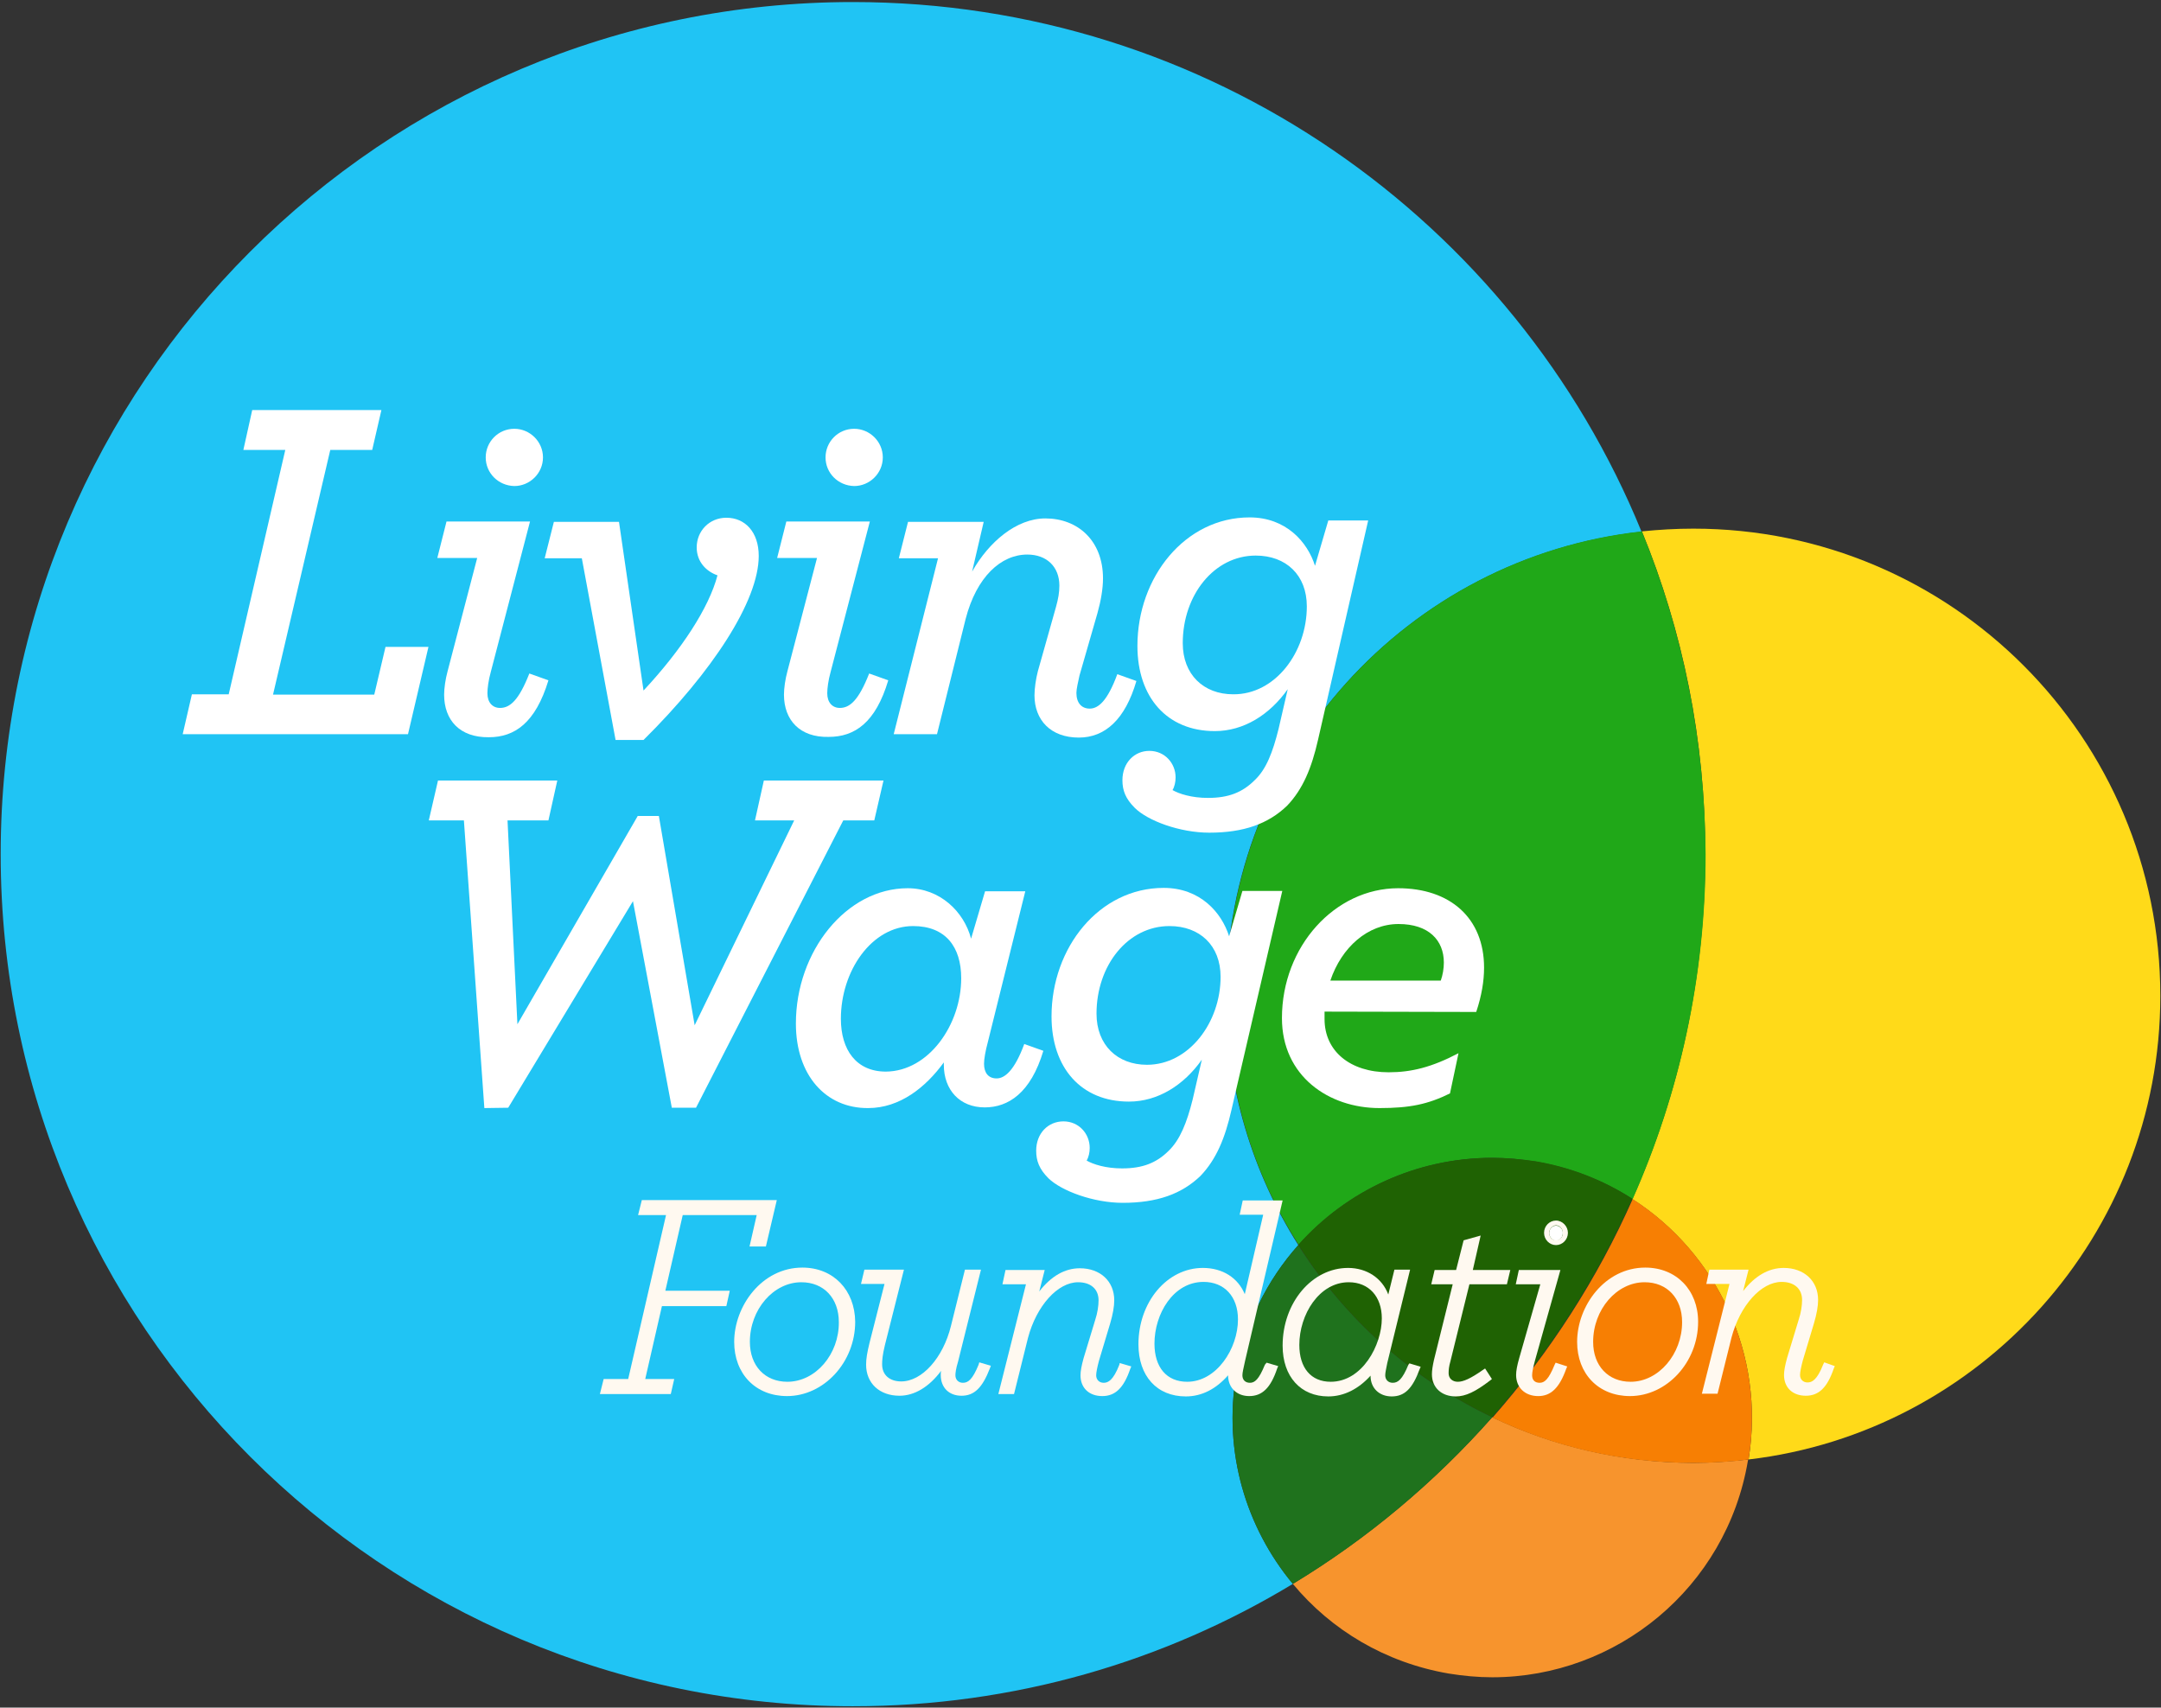
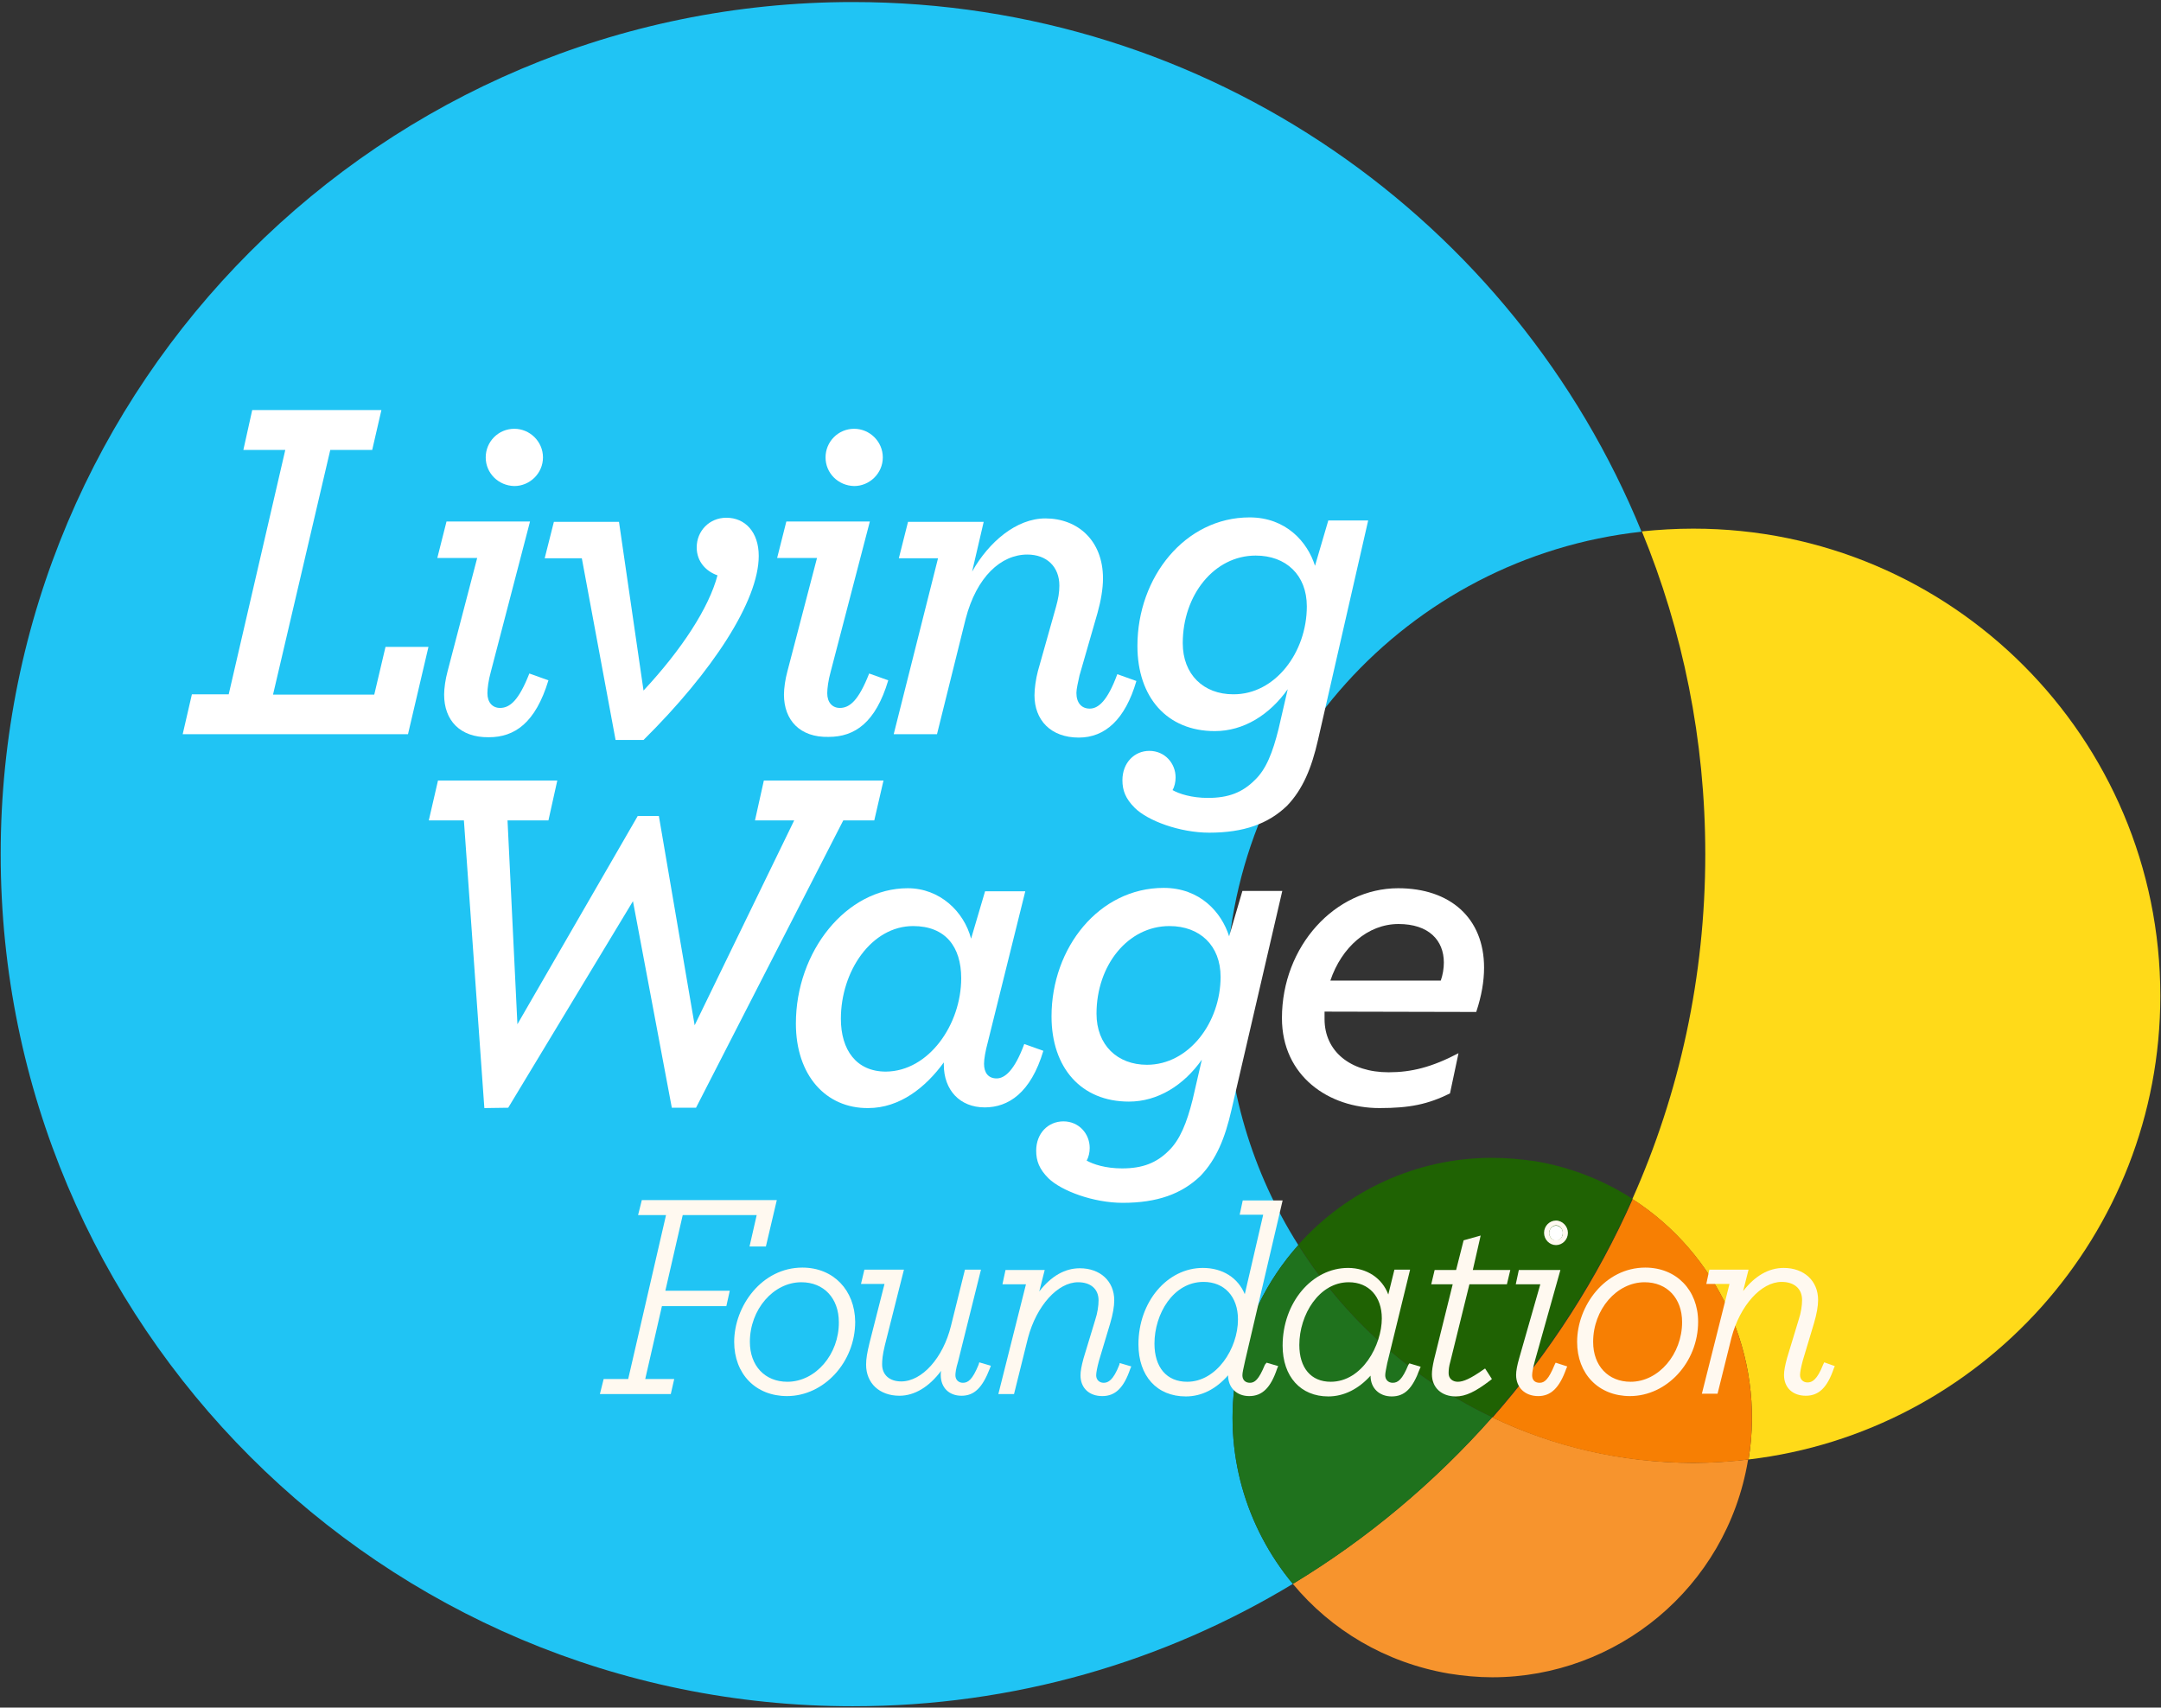
<svg xmlns="http://www.w3.org/2000/svg" width="634px" height="501px" viewBox="0 0 634 501" version="1.1">
  <rect x="0" y="0" width="634" height="501" fill="#333333" stroke="none" />
  <title>living-wage-foundation-seeklogo</title>
  <g id="Page-1" stroke="none" stroke-width="1" fill="none" fill-rule="evenodd">
    <g id="living-wage-foundation-seeklogo" transform="translate(0.2, 0.6)">
      <g id="Group" fill-rule="nonzero">
        <path d="M496.6,154.5 C491.5,154.5 486.5,154.8 481.5,155.3 C493.5,184.5 500.1,216.4 500.1,250 C500.1,286 492.5,320.3 478.7,351.2 C503.5,367.1 517.8,396.8 512.8,427.6 C580.8,419.6 633.6,361.7 633.6,291.6 C633.6,215.9 572.3,154.5 496.6,154.5" id="Path" fill="#FFDA19" />
        <path d="M250,-2.13162821e-14 C111.9,-2.13162821e-14 0,111.9 0,250 C0,388.1 111.9,500 250,500 C297.3,500 341.4,486.9 379.1,464.1 C365.4,447.6 358.6,425.5 362.5,402.6 C365,388 371.5,375 380.7,364.7 C367.3,343.5 359.5,318.5 359.5,291.6 C359.5,221 412.8,162.9 481.4,155.4 C444.2,64.2 354.6,-2.13162821e-14 250,-2.13162821e-14" id="Path" fill="#20C4F4" />
-         <path d="M481.5,155.3 C412.9,162.8 359.6,220.9 359.6,291.5 C359.6,318.4 367.3,343.5 380.8,364.6 C394.9,348.7 415.5,339.1 437.6,339.1 C441.8,339.1 446.1,339.5 450.4,340.2 C460.9,342 470.4,345.8 478.8,351.2 C492.5,320.3 500.2,286 500.2,250 C500,216.5 493.5,184.6 481.5,155.3" id="Path" fill="#20A818" />
        <path d="M437.6,415.2 C420.7,434.3 401,450.8 379.1,464.1 C390.3,477.6 406.2,487.2 424.8,490.4 C429.1,491.1 433.4,491.5 437.6,491.5 C474.1,491.5 506.3,465.2 512.6,428 C512.6,427.9 512.7,427.7 512.7,427.6 C507.4,428.2 502,428.6 496.5,428.6 C475.5,428.5 455.5,423.8 437.6,415.2" id="Path" fill="#F7942D" />
        <path d="M478.8,351.2 C468.4,374.7 454.5,396.2 437.7,415.3 C455.6,423.9 475.5,428.6 496.6,428.6 C502.1,428.6 507.5,428.3 512.8,427.6 C517.8,396.7 503.5,367.1 478.8,351.2" id="Path" fill="#F77F03" />
        <path d="M380.7,364.7 C371.5,375 365,388 362.5,402.6 C358.6,425.4 365.4,447.6 379.1,464.1 C401,450.9 420.7,434.3 437.6,415.2 C414.3,404.1 394.5,386.5 380.7,364.7" id="Path" fill="#1F721D" />
        <path d="M437.5,339.1 C415.4,339.1 394.9,348.7 380.7,364.6 C394.4,386.4 414.2,404 437.6,415.2 C454.3,396.2 468.3,374.6 478.7,351.1 C470.3,345.7 460.8,341.9 450.3,340.1 C446.1,339.5 441.8,339.1 437.5,339.1" id="Path" fill="#1F6203" />
      </g>
      <g id="Group" transform="translate(53.4, 119.7)" fill="#FFFFFF" fill-rule="nonzero">
        <polygon id="Path" points="2.7 83.4 13.5 83.4 30.1 11.7 17.8 11.7 20.4 0 58.3 0 55.6 11.7 43.3 11.7 26.5 83.5 56.2 83.5 59.5 69.5 72.1 69.5 66.1 95.1 0 95.1" />
        <path d="M76.7,83.5 C76.7,81.6 77.1,78.9 77.7,76.7 L86.4,43.4 L74.7,43.4 L77.4,32.7 L101.9,32.7 L90.4,76.8 C89.7,79.3 89.4,81.7 89.4,83.1 C89.4,85.8 90.9,87.4 93.1,87.4 C96,87.4 98.6,85.2 101.7,77.3 L107.3,79.3 C103.5,91.8 97.4,96 89.8,96 C81.3,96.1 76.7,91 76.7,83.5 Z M88.9,13.9 C88.9,9.3 92.6,5.5 97.3,5.5 C101.8,5.5 105.7,9.2 105.7,13.9 C105.7,18.6 101.8,22.3 97.3,22.3 C92.6,22.2 88.9,18.5 88.9,13.9 Z" id="Shape" />
        <path d="M117.1,43.5 L106.2,43.5 L108.9,32.8 L128,32.8 L135.2,82.3 C146.4,70.3 154.4,58 156.9,48.5 C153.7,47.4 150.8,44.6 150.8,40.3 C150.8,35.5 154.5,31.6 159.5,31.6 C165,31.6 169,35.8 169,42.8 C169,56 155.4,76.8 135.2,96.8 L127,96.8 L117.1,43.5 Z" id="Path" />
        <path d="M176.4,83.5 C176.4,81.6 176.8,78.9 177.4,76.7 L186.1,43.4 L174.4,43.4 L177.1,32.7 L201.6,32.7 L190.1,76.8 C189.4,79.3 189.1,81.7 189.1,83.1 C189.1,85.8 190.6,87.4 192.8,87.4 C195.7,87.4 198.3,85.2 201.4,77.3 L207,79.3 C203.3,91.7 197.2,95.9 189.5,95.9 C181.1,96.1 176.4,91 176.4,83.5 Z M188.6,13.9 C188.6,9.3 192.3,5.5 197,5.5 C201.5,5.5 205.4,9.2 205.4,13.9 C205.4,18.6 201.5,22.3 197,22.3 C192.3,22.2 188.6,18.5 188.6,13.9 Z" id="Shape" />
        <path d="M249.9,83.7 C249.9,81.7 250.3,78.9 250.9,76.6 L256.2,57.8 C256.9,55.3 257.2,53.5 257.2,51.5 C257.2,46 253.5,42.4 247.8,42.4 C240.1,42.4 232.9,48.9 229.7,61.3 L221.3,95.1 L208.6,95.1 L221.6,43.5 L210.1,43.5 L212.8,32.8 L235,32.8 L231.6,47.4 C236.5,38.7 244.6,31.8 253.1,31.8 C262.6,31.8 270,38.3 270,49.4 C270,52.4 269.4,55.9 268.4,59.5 L263.1,77.9 C262.7,79.8 262.2,81.8 262.2,83 C262.2,85.9 263.7,87.6 266.1,87.6 C268.6,87.6 271.3,85.4 274.2,77.5 L279.8,79.5 C276.5,90.8 270.6,96.1 262.9,96.1 C254.6,96.1 249.9,90.9 249.9,83.7 Z" id="Path" />
        <path d="M279.3,116.7 C276.6,114 275.7,111.6 275.7,108.6 C275.7,103.5 279.2,100 283.6,100 C288.1,100 291.3,103.6 291.3,107.8 C291.3,109.1 291,110.5 290.4,111.5 C292.3,112.6 296,113.8 300.8,113.8 C306.8,113.8 310.9,112.2 314.5,108.6 C317.9,105.4 319.8,100.4 321.5,93.6 L324.2,81.9 C318.9,89.4 311.3,94.2 302.8,94.2 C288.8,94.2 280.1,84.3 280.1,69.2 C280.1,49 294.1,31.5 313,31.5 C323.7,31.5 330,38.7 332.2,45.7 L336.1,32.4 L347.8,32.4 L333.1,96.7 C331.2,105.1 328.6,111.3 324,116.1 C318.5,121.4 311.3,124 301.2,124 C292.5,124 283.1,120.5 279.3,116.7 Z M329.8,57.6 C329.8,48.4 323.7,42.7 314.8,42.7 C302.6,42.7 293.4,54.3 293.4,68.4 C293.4,77.6 299.5,83.4 308.2,83.4 C320.5,83.5 329.8,71.1 329.8,57.6 Z" id="Shape" />
        <polygon id="Path" points="82.5 120.4 72.2 120.4 74.9 108.7 109.9 108.7 107.3 120.4 95.3 120.4 98.2 180.2 133.5 119.1 139.7 119.1 150.2 180.5 179.4 120.4 167.9 120.4 170.5 108.7 205.6 108.7 202.9 120.4 193.8 120.4 150.6 204.7 143.5 204.7 132.1 144.1 95.5 204.7 88.5 204.8" />
        <path d="M179.9,180 C179.9,158.8 194.7,140.3 212.7,140.3 C222.1,140.3 229.2,147.1 231.3,155.1 L235.4,141.2 L247.2,141.2 L236.2,185.5 C235.5,188.1 235.1,190.4 235.1,191.8 C235.1,194.5 236.4,196.1 238.8,196.1 C241.1,196.1 244,193.9 246.9,186 L252.5,188 C248.8,200.4 242.2,204.6 235.3,204.6 C228,204.6 223.3,199.5 223.3,192.1 L223.3,191.4 C218,198.7 210.4,204.8 201.1,204.8 C188.7,204.9 179.9,195.2 179.9,180 Z M228.4,166.7 C228.4,157.5 223.8,151.4 214.3,151.4 C202.1,151.4 193.1,164.6 193.1,178.6 C193.1,187.7 197.6,194.1 206.3,194.1 C218.9,194 228.4,180.3 228.4,166.7 Z" id="Shape" />
        <path d="M254,225.4 C251.3,222.7 250.4,220.3 250.4,217.3 C250.4,212.2 253.9,208.7 258.4,208.7 C262.9,208.7 266.1,212.3 266.1,216.5 C266.1,217.8 265.8,219.2 265.2,220.2 C267.1,221.3 270.8,222.5 275.6,222.5 C281.6,222.5 285.7,220.9 289.3,217.3 C292.6,214.1 294.6,209.1 296.3,202.3 L299,190.6 C293.7,198.1 286.1,202.9 277.6,202.9 C263.6,202.9 254.9,193 254.9,177.9 C254.9,157.7 268.9,140.2 287.8,140.2 C298.5,140.2 304.8,147.4 307,154.4 L310.9,141.1 L322.6,141.1 L307.7,205.3 C305.8,213.7 303.2,219.9 298.6,224.7 C293.1,230 285.9,232.6 275.8,232.6 C267.2,232.6 257.8,229.1 254,225.4 Z M304.5,166.3 C304.5,157.1 298.4,151.4 289.5,151.4 C277.3,151.4 268.1,162.9 268.1,177.1 C268.1,186.3 274.2,192.1 282.9,192.1 C295.2,192.1 304.5,179.7 304.5,166.3 Z" id="Shape" />
        <path d="M335,176.5 L335,178.7 C335,188.1 342.5,194.3 353.8,194.3 C360.5,194.3 366.5,192.8 374.3,188.7 L371.8,200.5 C365.3,203.7 360,204.8 351.1,204.8 C336.2,204.8 322.5,195.4 322.5,178.4 C322.5,157.3 338.1,140.3 356.6,140.3 C371.8,140.3 381.8,149 381.8,163.6 C381.8,167.5 381.1,171.8 379.5,176.6 L335,176.5 L335,176.5 Z M336.7,167.4 L369.1,167.4 C369.7,165.7 370,163.8 370,162.1 C370,155.6 365.6,150.8 356.7,150.8 C347.7,150.8 340,157.6 336.7,167.4 Z" id="Shape" />
      </g>
      <g id="Group" transform="translate(175.8, 351.5)">
        <path d="M219.6,24.1 C210.9,24.1 205.1,33.6 205.1,42.5 C205.1,49.3 208.5,53.3 214.3,53.3 C223.6,53.3 229.3,42.5 229.3,34.7 C229.4,28.3 225.6,24.1 219.6,24.1 Z" id="Path" />
        <path d="M306.5,24.1 C298.3,24.1 291.4,32.1 291.4,41.6 C291.4,48.6 295.8,53.3 302.4,53.3 C310.6,53.3 317.5,45.3 317.5,35.8 C317.5,28.8 313.1,24.1 306.5,24.1 Z" id="Path" />
        <path d="M177.1,24.1 C168.2,24.1 162.7,33.5 162.7,42.2 C162.7,49.2 166.3,53.4 172.3,53.4 C180.9,53.4 187.3,43.8 187.3,35.2 C187.2,28.4 183.3,24.1 177.1,24.1 Z" id="Path" />
        <path d="M59.2,24.1 C51,24.1 44.1,32.1 44.1,41.6 C44.1,48.6 48.5,53.3 55.1,53.3 C63.3,53.3 70.2,45.3 70.2,35.8 C70.2,28.8 65.8,24.1 59.2,24.1 Z" id="Path" />
        <polygon id="Path" fill="#FFF9F0" fill-rule="nonzero" points="24.3 4.4 46 4.4 43.9 13.6 48.7 13.6 51.9 0 12.3 0 11.2 4.4 19.4 4.4 8.3 52.5 1.1 52.5 -1.0658141e-14 56.9 20.8 56.9 21.8 52.5 13.3 52.5 18.2 31.1 37.1 31.1 38.1 26.6 19.2 26.6" />
        <path d="M111.1,48.3 C109.3,52.7 108,53.6 106.5,53.6 C105.2,53.6 104.3,52.7 104.3,51.4 C104.3,50.8 104.4,49.6 105.1,47.3 L111.8,20.4 L107.1,20.4 L103,36.9 C100.7,46.3 94.5,53.2 88.4,53.2 C85,53.2 82.8,51.3 82.8,48.2 C82.8,47 82.9,45.5 83.6,42.6 L89.2,20.4 L77.6,20.4 L76.6,24.6 L83.5,24.6 L79.1,41.9 C78.4,44.8 78.1,46.5 78.1,48.3 C78.1,53.7 82,57.4 87.9,57.4 C92.3,57.4 96.6,54.8 100.1,50.1 C100,50.5 100,50.9 100,51.3 C100,55 102.4,57.4 106.1,57.4 C109.8,57.4 112.2,55.1 114.4,49.4 L114.7,48.6 L111.3,47.6 L111.1,48.3 Z" id="Path" fill="#FFF9F0" fill-rule="nonzero" />
        <path d="M152.4,48.3 C150.6,52.9 149.1,53.6 147.8,53.6 C146.5,53.6 145.6,52.7 145.6,51.4 C145.6,50.6 145.9,49.1 146.4,47.2 L149.7,36.2 C150.5,33.5 150.9,31.2 150.9,29.4 C150.9,23.8 146.8,20 140.8,20 C136.4,20 132.4,22.3 128.9,26.8 L130.5,20.5 L119,20.5 L118.1,24.7 L125,24.7 L116.9,56.9 L121.5,56.9 L125.6,40.4 C128.1,31 134.3,24.1 140.3,24.1 C144,24.1 146.3,26.1 146.3,29.4 C146.3,31 146,33.1 145.3,35.2 L141.9,46.4 C141.3,48.6 141,50.2 141,51.4 C141,55.1 143.5,57.5 147.4,57.5 C151.2,57.5 153.7,55.1 155.6,49.5 L155.9,48.8 L152.5,47.8 L152.4,48.3 Z" id="Path" fill="#FFF9F0" fill-rule="nonzero" />
        <path d="M258.4,10.4 L253.4,11.8 L251.2,20.5 L244.9,20.5 L243.9,24.7 L250.2,24.7 L244.7,46.9 C244.3,48.7 244.1,50 244.1,51.1 C244.1,55 246.9,57.6 251.1,57.6 C254,57.6 256.9,56.2 261.2,52.9 L261.7,52.5 L259.7,49.4 L259.1,49.8 C255.4,52.4 253.3,53.3 251.7,53.3 C250.1,53.3 249,52.3 249,50.8 C249,49.8 249.1,48.8 249.5,47.4 L255.1,24.7 L266.1,24.7 L267.1,20.5 L256.1,20.5 L258.4,10.4 Z" id="Path" fill="#FFF9F0" fill-rule="nonzero" />
        <path d="M280.5,7.5 C279.4,7.5 278.5,8.5 278.5,9.7 C278.5,10.8 279.5,11.9 280.5,11.9 C281.6,11.9 282.5,10.9 282.5,9.7 C282.6,8.5 281.6,7.5 280.5,7.5 Z" id="Path" fill="#FFFFFF" fill-rule="nonzero" />
        <path d="M280.1,48.3 C278.3,52.7 277.1,53.6 275.7,53.6 C274.3,53.6 273.5,52.8 273.5,51.4 C273.5,50.5 273.8,49.1 274.3,47.2 L281.8,20.5 L269.6,20.5 L268.7,24.7 L275.9,24.7 L269.7,46.4 C269.1,48.5 268.8,50.1 268.8,51.3 C268.8,55 271.4,57.5 275.3,57.5 C279,57.5 281.5,55.1 283.5,49.5 L283.8,48.8 L280.4,47.7 L280.1,48.3 Z" id="Path" fill="#FFF9F0" fill-rule="nonzero" />
        <path d="M280.5,6 C278.6,6 277,7.6 277,9.6 C277,11.6 278.6,13.2 280.5,13.2 C282.4,13.2 284,11.6 284,9.6 C284,7.7 282.4,6 280.5,6 Z M280.5,11.8 C279.4,11.8 278.5,10.8 278.5,9.6 C278.5,8.5 279.5,7.4 280.5,7.4 C281.6,7.4 282.5,8.4 282.5,9.6 C282.6,10.8 281.6,11.8 280.5,11.8 Z" id="Shape" fill="#FFF9F0" fill-rule="nonzero" />
        <g transform="translate(39.4, 0.1)" fill="#FFF9F0" fill-rule="nonzero" id="Shape">
          <path d="M20,19.7 C8.1,19.7 0,31 0,41.5 C0,50.9 6.3,57.4 15.5,57.4 C26.3,57.4 35.5,47.5 35.5,35.6 C35.4,26.3 29.1,19.7 20,19.7 Z M15.6,53.2 C9,53.2 4.6,48.5 4.6,41.5 C4.6,32 11.5,24 19.7,24 C26.3,24 30.7,28.7 30.7,35.7 C30.8,45.1 23.9,53.2 15.6,53.2 Z" />
          <path d="M155.7,48.2 C153.9,52.6 152.7,53.5 151.3,53.5 C150,53.5 149.1,52.7 149.1,51.3 C149.1,50.5 149.4,49.3 149.9,47 L160.9,0 L149.2,0 L148.3,4.2 L155.2,4.2 L149.8,27.5 C147.8,22.7 143.3,19.8 137.5,19.8 C127,19.8 118.6,29.8 118.6,42.2 C118.6,51.5 124,57.5 132.5,57.5 C137.2,57.5 141.4,55.3 144.9,51.3 L144.9,51.3 C144.9,54.9 147.4,57.4 151.1,57.4 C154.9,57.4 157.4,55 159.3,49.3 L159.6,48.6 L156.2,47.6 L155.7,48.2 Z M132.9,53.2 C126.9,53.2 123.3,49 123.3,42 C123.3,33.3 128.8,23.9 137.7,23.9 C143.8,23.9 147.8,28.2 147.8,34.9 C147.8,43.5 141.5,53.2 132.9,53.2 Z" />
          <path d="M197.8,48.2 C196,52.6 194.7,53.5 193.2,53.5 C191.9,53.5 191,52.6 191,51.3 C191,50.5 191.3,49.3 191.6,47.7 L198.3,20.3 L193.7,20.3 L191.9,27.6 C190.1,22.8 185.6,19.8 180.1,19.8 C169.5,19.8 160.9,30 160.9,42.6 C160.9,51.7 166.2,57.5 174.3,57.5 C178.9,57.5 183.2,55.3 186.7,51.4 C186.7,51.5 186.7,51.5 186.7,51.5 C186.7,55 189.2,57.5 192.9,57.5 C196.7,57.5 199,55.2 201.1,49.5 L201.4,48.8 L198.1,47.8 L197.8,48.2 Z M175,53.2 C169.2,53.2 165.8,49.1 165.8,42.4 C165.8,33.5 171.6,24 180.3,24 C186.2,24 190,28.2 190,34.6 C190,42.4 184.3,53.2 175,53.2 Z" />
          <path d="M267.3,19.7 C255.4,19.7 247.3,31 247.3,41.5 C247.3,50.9 253.6,57.4 262.8,57.4 C273.6,57.4 282.8,47.5 282.8,35.6 C282.8,26.3 276.4,19.7 267.3,19.7 Z M263,53.2 C256.4,53.2 252,48.5 252,41.5 C252,32 258.9,24 267.1,24 C273.7,24 278.1,28.7 278.1,35.7 C278.1,45.1 271.2,53.2 263,53.2 Z" />
        </g>
        <path d="M359.2,47.6 L358.9,48.2 C357.1,52.8 355.6,53.5 354.3,53.5 C353,53.5 352.1,52.6 352.1,51.3 C352.1,50.5 352.4,49 352.9,47.1 L356.2,36.1 C357,33.4 357.4,31.1 357.4,29.3 C357.4,23.7 353.3,19.9 347.3,19.9 C342.9,19.9 338.9,22.2 335.4,26.7 L337,20.4 L325.5,20.4 L324.6,24.6 L331.4,24.6 L323.3,56.8 L327.9,56.8 L332,40.3 C334.5,30.9 340.7,24 346.7,24 C350.4,24 352.7,26 352.7,29.3 C352.7,30.9 352.4,33 351.7,35.1 L348.3,46.3 C347.7,48.5 347.4,50.1 347.4,51.3 C347.4,55 349.9,57.4 353.8,57.4 C357.6,57.4 360.1,55 362,49.4 L362.3,48.7 L359.2,47.6 Z" id="Path" fill="#FFF9F0" fill-rule="nonzero" />
      </g>
    </g>
  </g>
</svg>